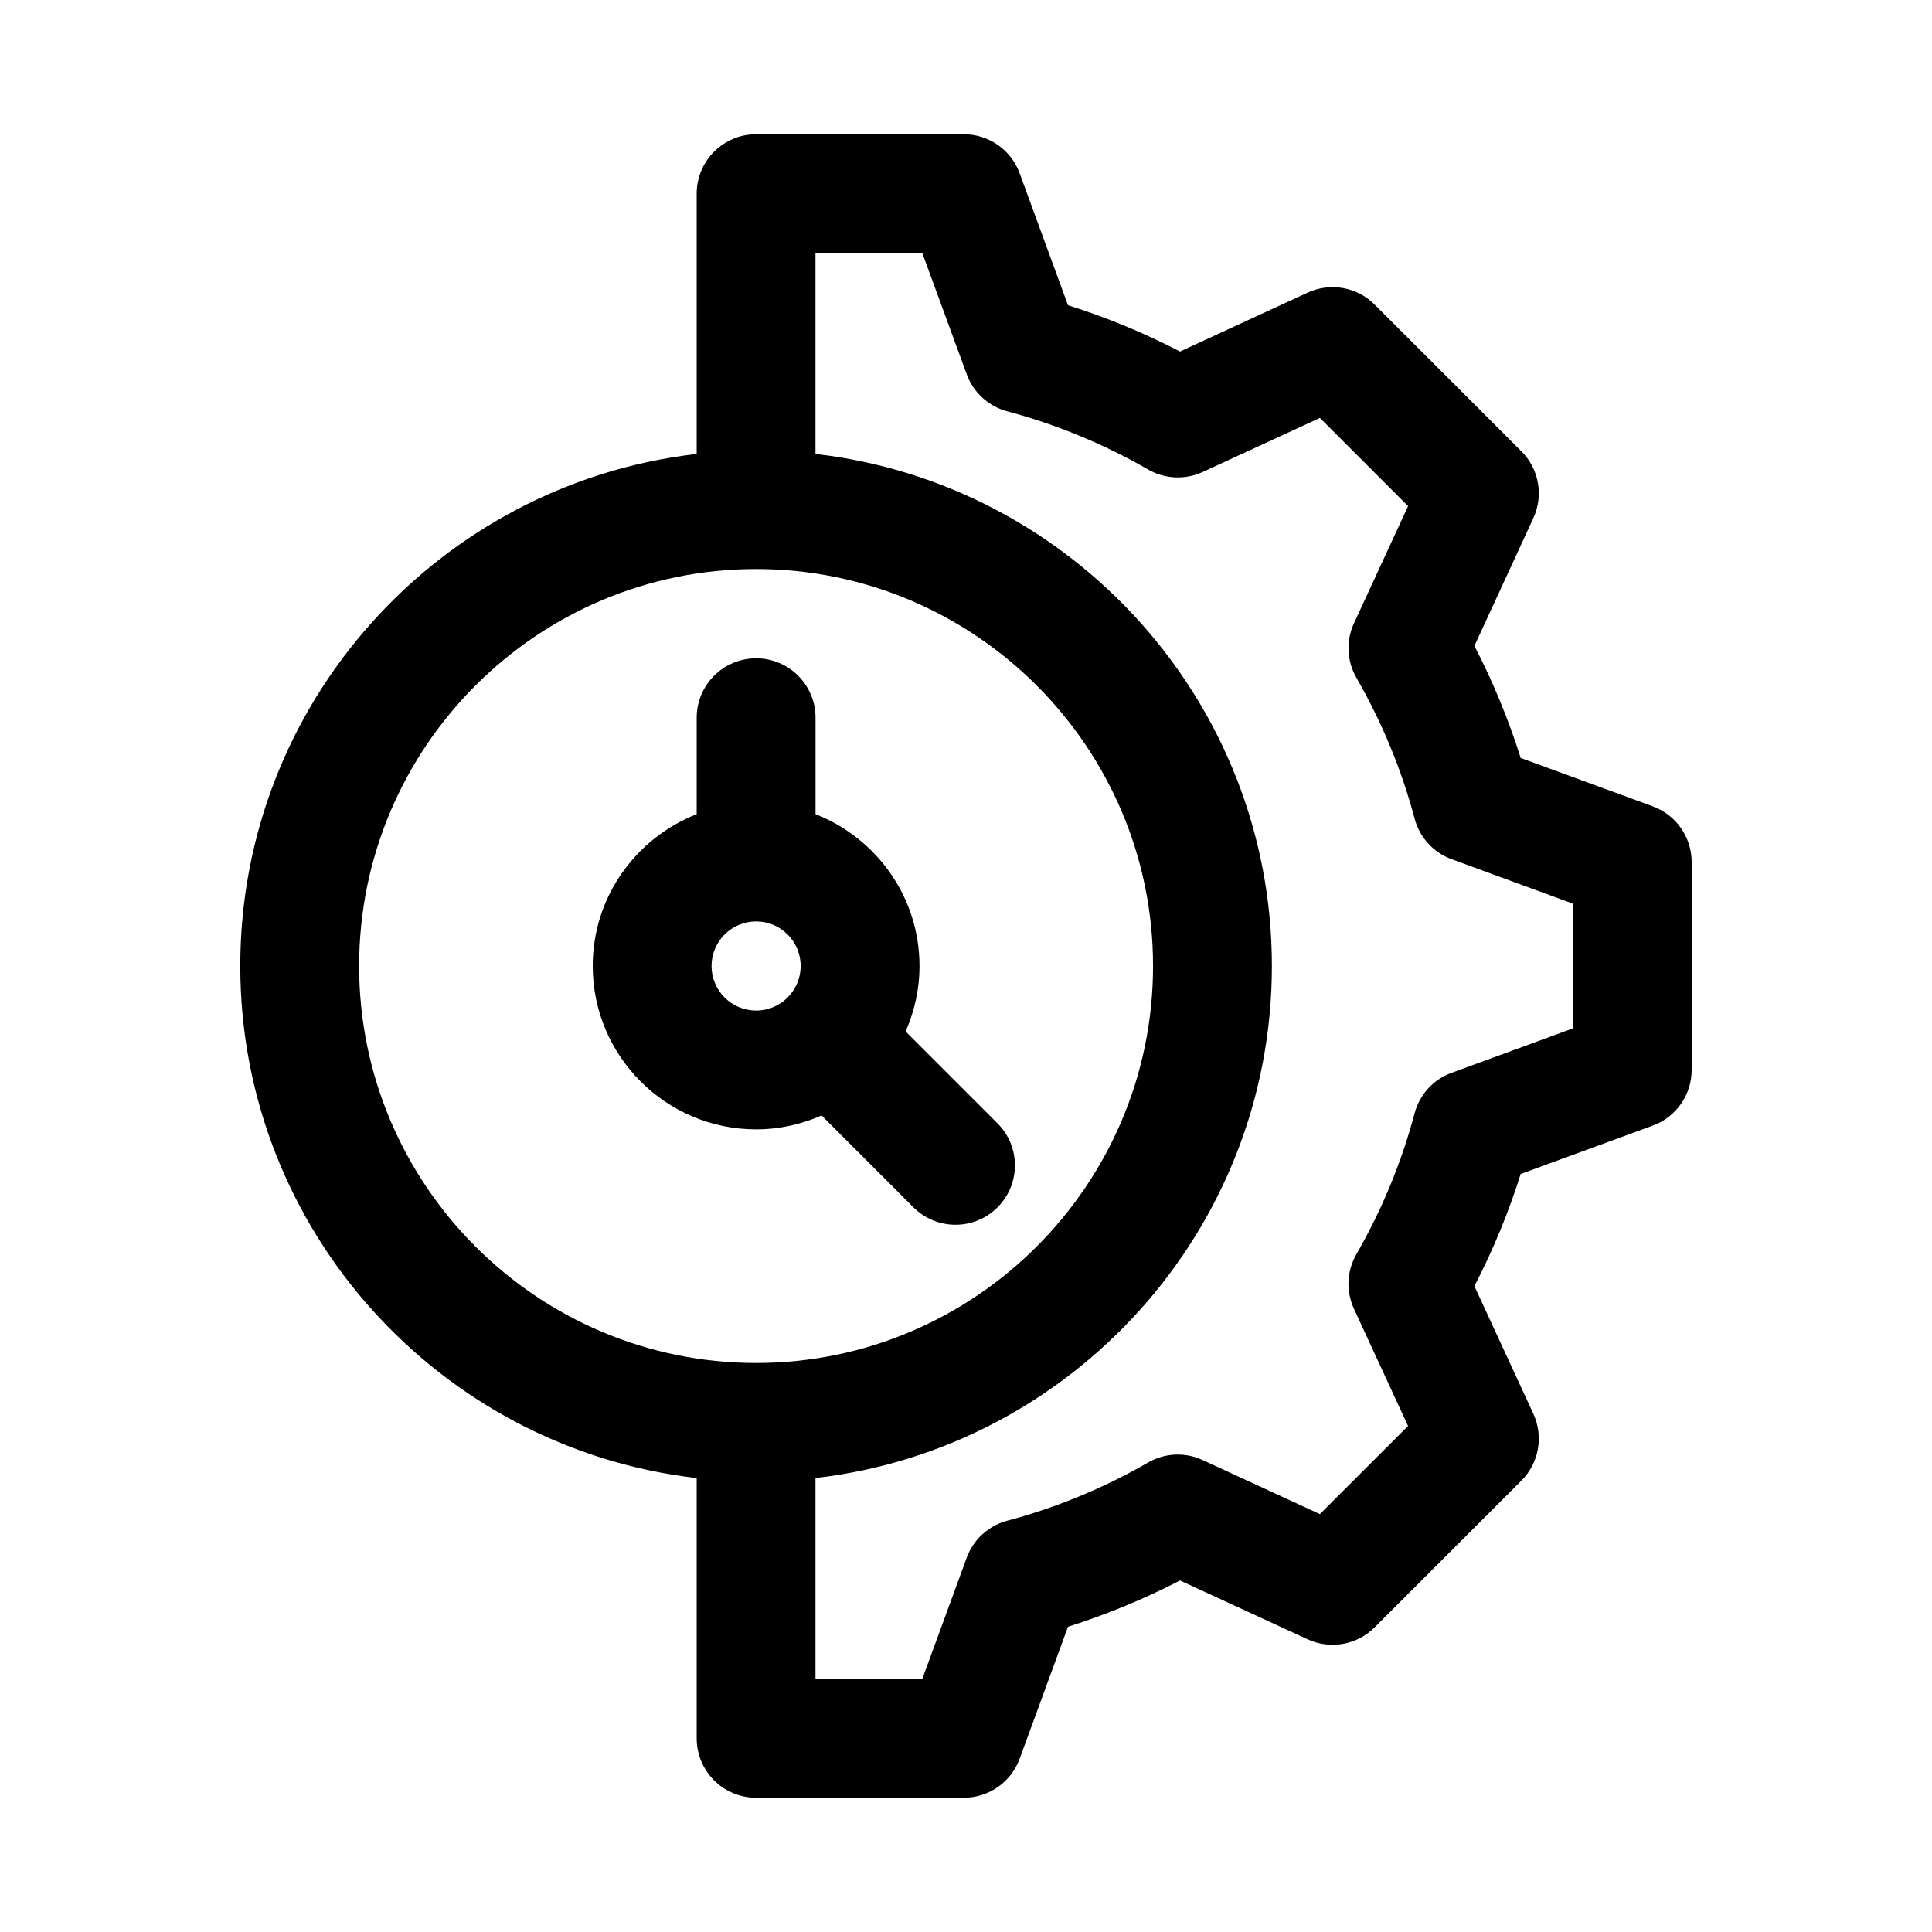
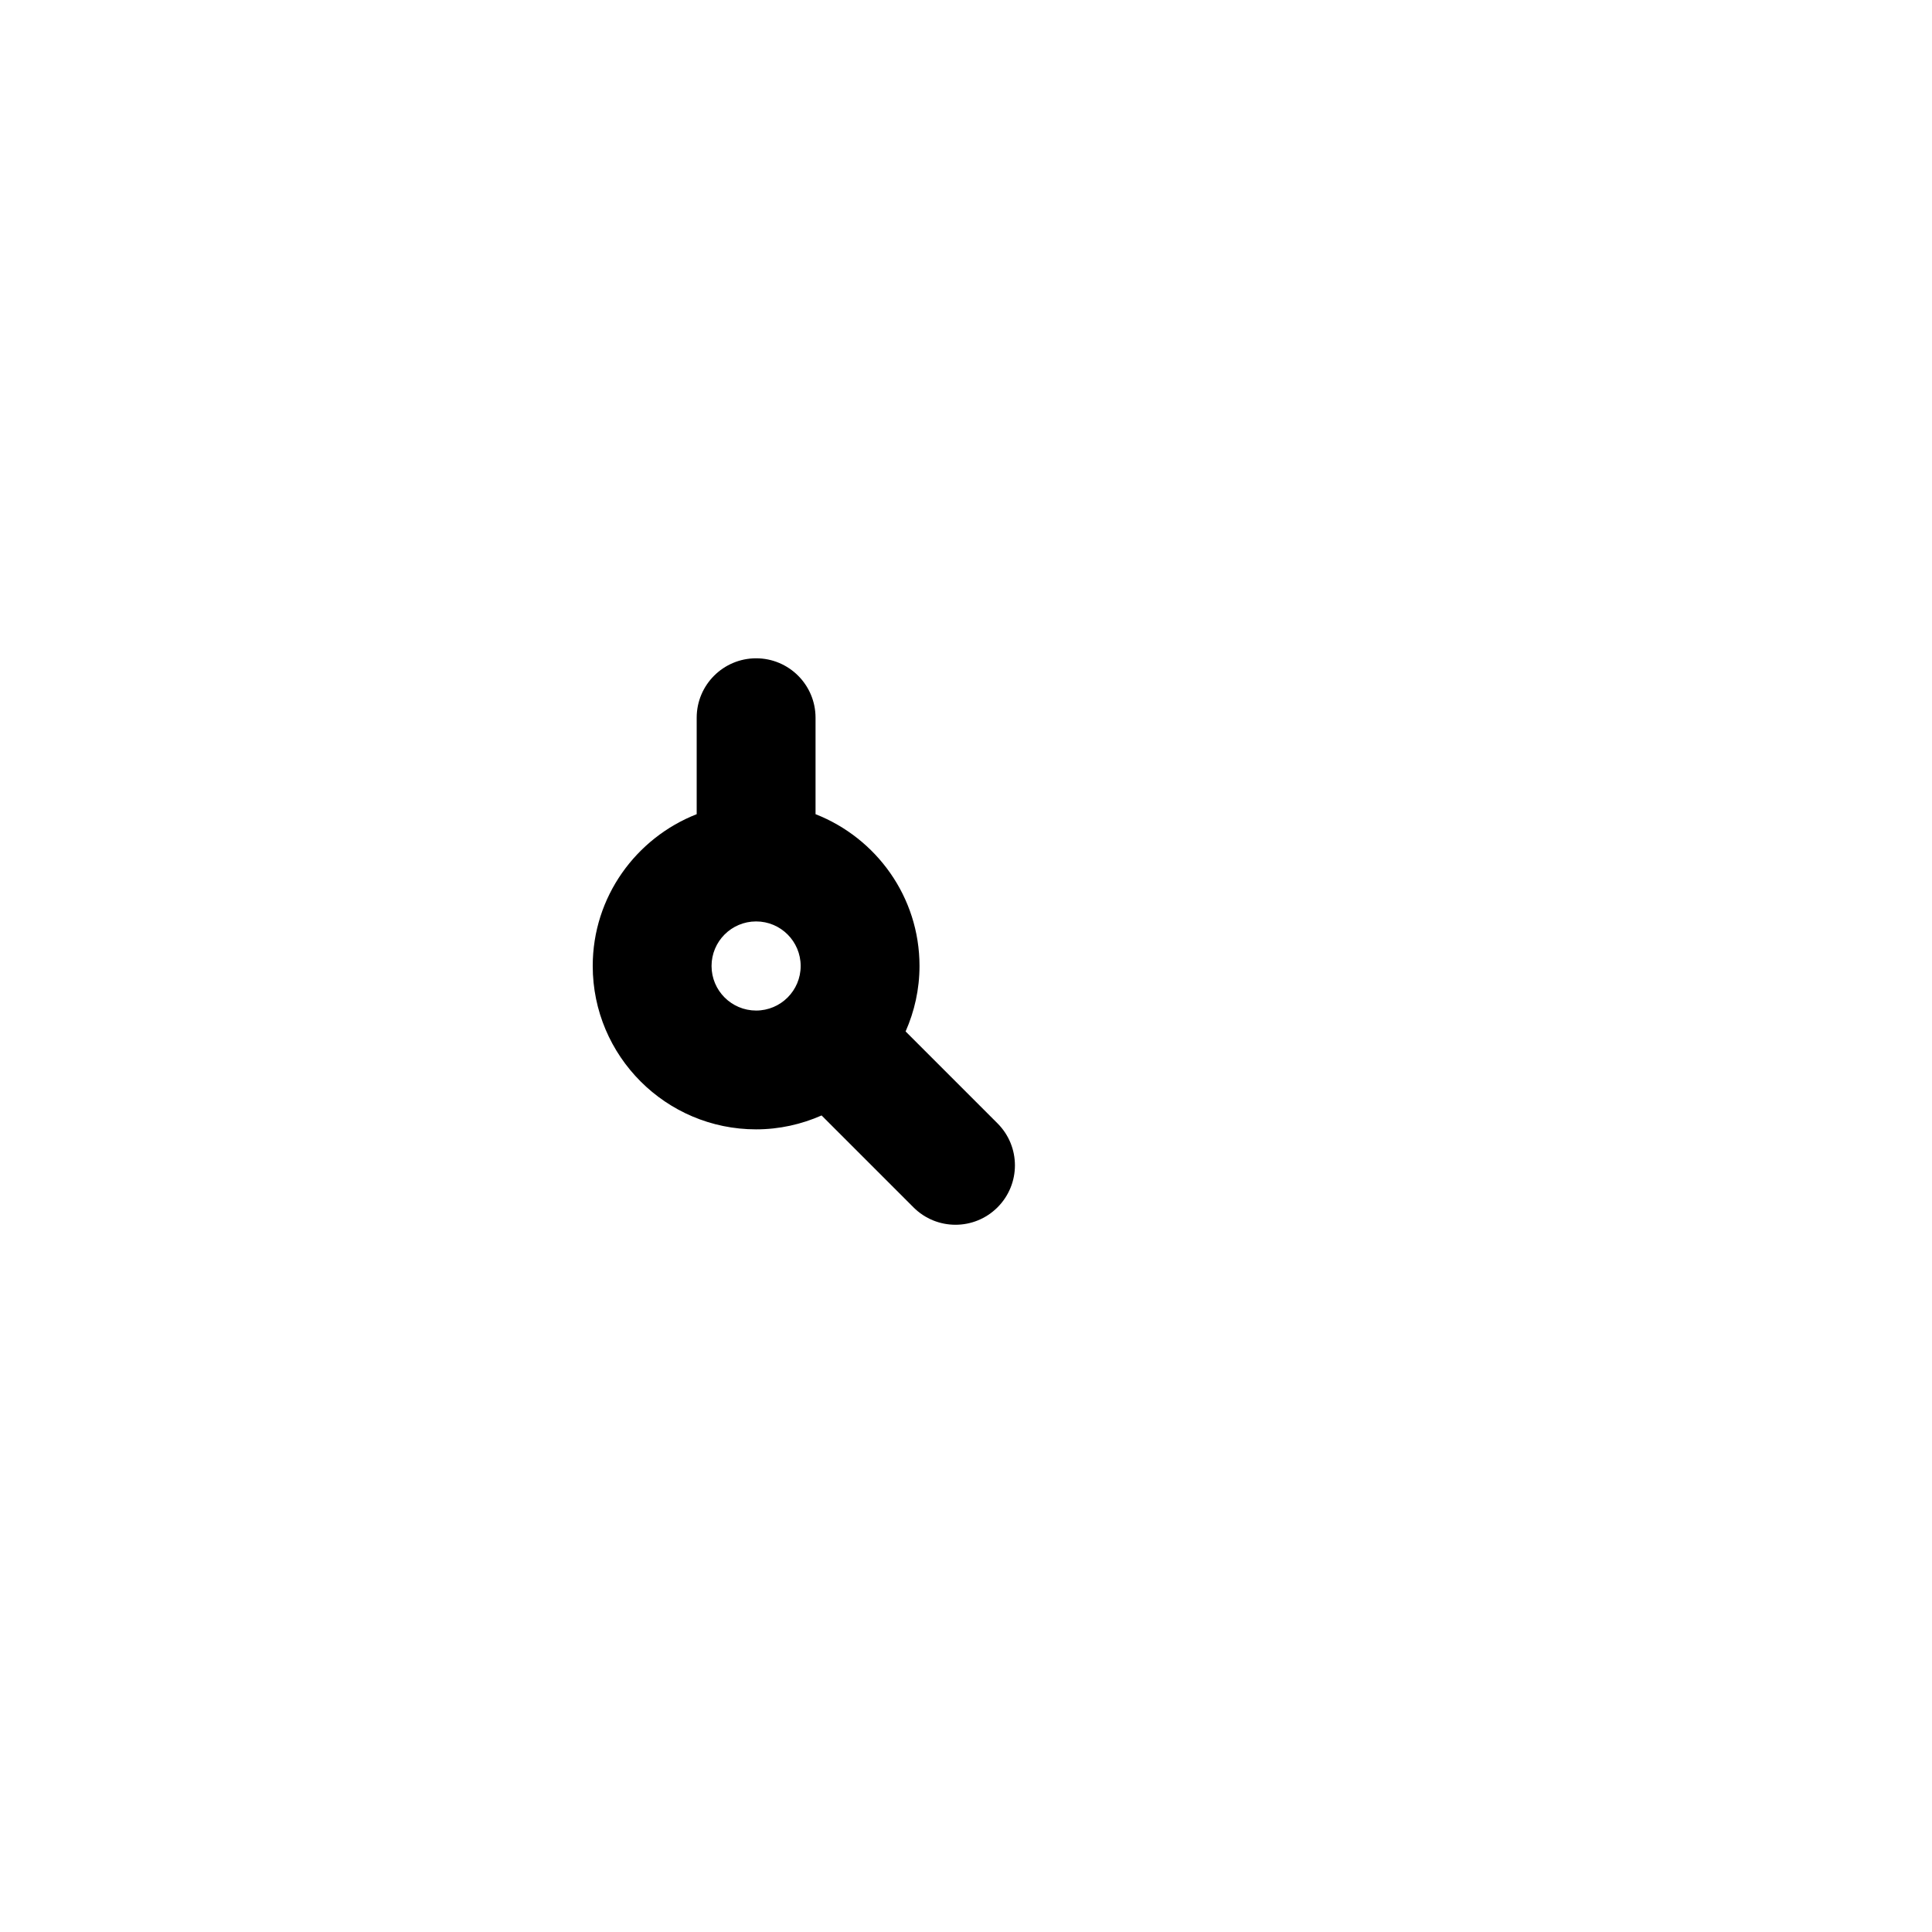
<svg xmlns="http://www.w3.org/2000/svg" fill="#000000" width="800px" height="800px" version="1.1" viewBox="144 144 512 512">
  <g>
-     <path d="m581.98 357.68-34.984-12.816c-3.211-10.203-7.32-20.137-12.266-29.691l15.617-33.852c2.769-5.984 1.496-13.066-3.164-17.727l-38.902-38.887c-4.66-4.676-11.715-5.918-17.727-3.164l-33.832 15.617c-9.539-4.945-19.477-9.055-29.691-12.266l-12.816-34.984c-2.269-6.203-8.191-10.328-14.785-10.328h-55.059c-8.691 0-15.742 7.055-15.742 15.742v68.977c-67.969 7.84-120.95 65.668-120.95 135.7s52.98 127.86 120.95 135.7v68.973c0 8.707 7.055 15.742 15.742 15.742h55.059c6.598 0 12.516-4.125 14.785-10.328l12.816-34.984c10.203-3.227 20.137-7.336 29.691-12.266l33.832 15.602c6.016 2.754 13.066 1.496 17.727-3.164l38.902-38.887c4.66-4.66 5.934-11.746 3.164-17.727l-15.617-33.832c4.945-9.539 9.055-19.492 12.266-29.711l34.984-12.816c6.219-2.266 10.328-8.172 10.328-14.77v-55.059c0.004-6.606-4.121-12.512-10.324-14.793zm-21.16 58.852-32.133 11.777c-4.832 1.746-8.484 5.762-9.809 10.738-3.449 13.004-8.645 25.566-15.414 37.328-2.551 4.426-2.801 9.809-0.66 14.453l14.344 31.078-23.363 23.348-31.078-14.328c-4.66-2.156-10.043-1.891-14.453 0.66-11.762 6.769-24.324 11.965-37.328 15.414-4.961 1.324-8.973 4.977-10.738 9.809l-11.766 32.117h-28.309v-53.23c67.969-7.84 120.95-65.668 120.95-135.7s-52.98-127.86-120.95-135.7v-53.227h28.309l11.777 32.133c1.762 4.832 5.777 8.484 10.738 9.809 13.004 3.465 25.566 8.645 37.328 15.414 4.41 2.535 9.793 2.801 14.453 0.66l31.078-14.328 23.363 23.363-14.344 31.062c-2.141 4.629-1.891 10.027 0.66 14.453 6.769 11.762 11.965 24.324 15.414 37.328 1.324 4.961 4.977 8.973 9.809 10.738l32.133 11.777 0.004 33.051zm-216.45-121.73c58 0 105.2 47.199 105.2 105.2 0 58.016-47.199 105.2-105.2 105.2-58.016 0-105.2-47.184-105.2-105.2 0-58.004 47.188-105.2 105.2-105.2z" />
    <path d="m328.63 334.2v25.566c-16.09 6.312-27.551 21.914-27.551 40.227 0 23.883 19.414 43.297 43.297 43.297 6.172 0 12.027-1.34 17.352-3.684l24.355 24.355c3.07 3.07 7.102 4.613 11.133 4.613s8.062-1.543 11.133-4.613c6.156-6.156 6.156-16.105 0-22.262l-24.355-24.355c2.348-5.32 3.684-11.18 3.684-17.352 0-18.309-11.461-33.914-27.551-40.227v-25.566c0-8.691-7.055-15.742-15.742-15.742-8.699 0-15.754 7.051-15.754 15.742zm3.938 65.797c0-6.519 5.289-11.809 11.809-11.809s11.809 5.289 11.809 11.809-5.289 11.809-11.809 11.809c-6.519-0.004-11.809-5.293-11.809-11.809z" />
  </g>
</svg>